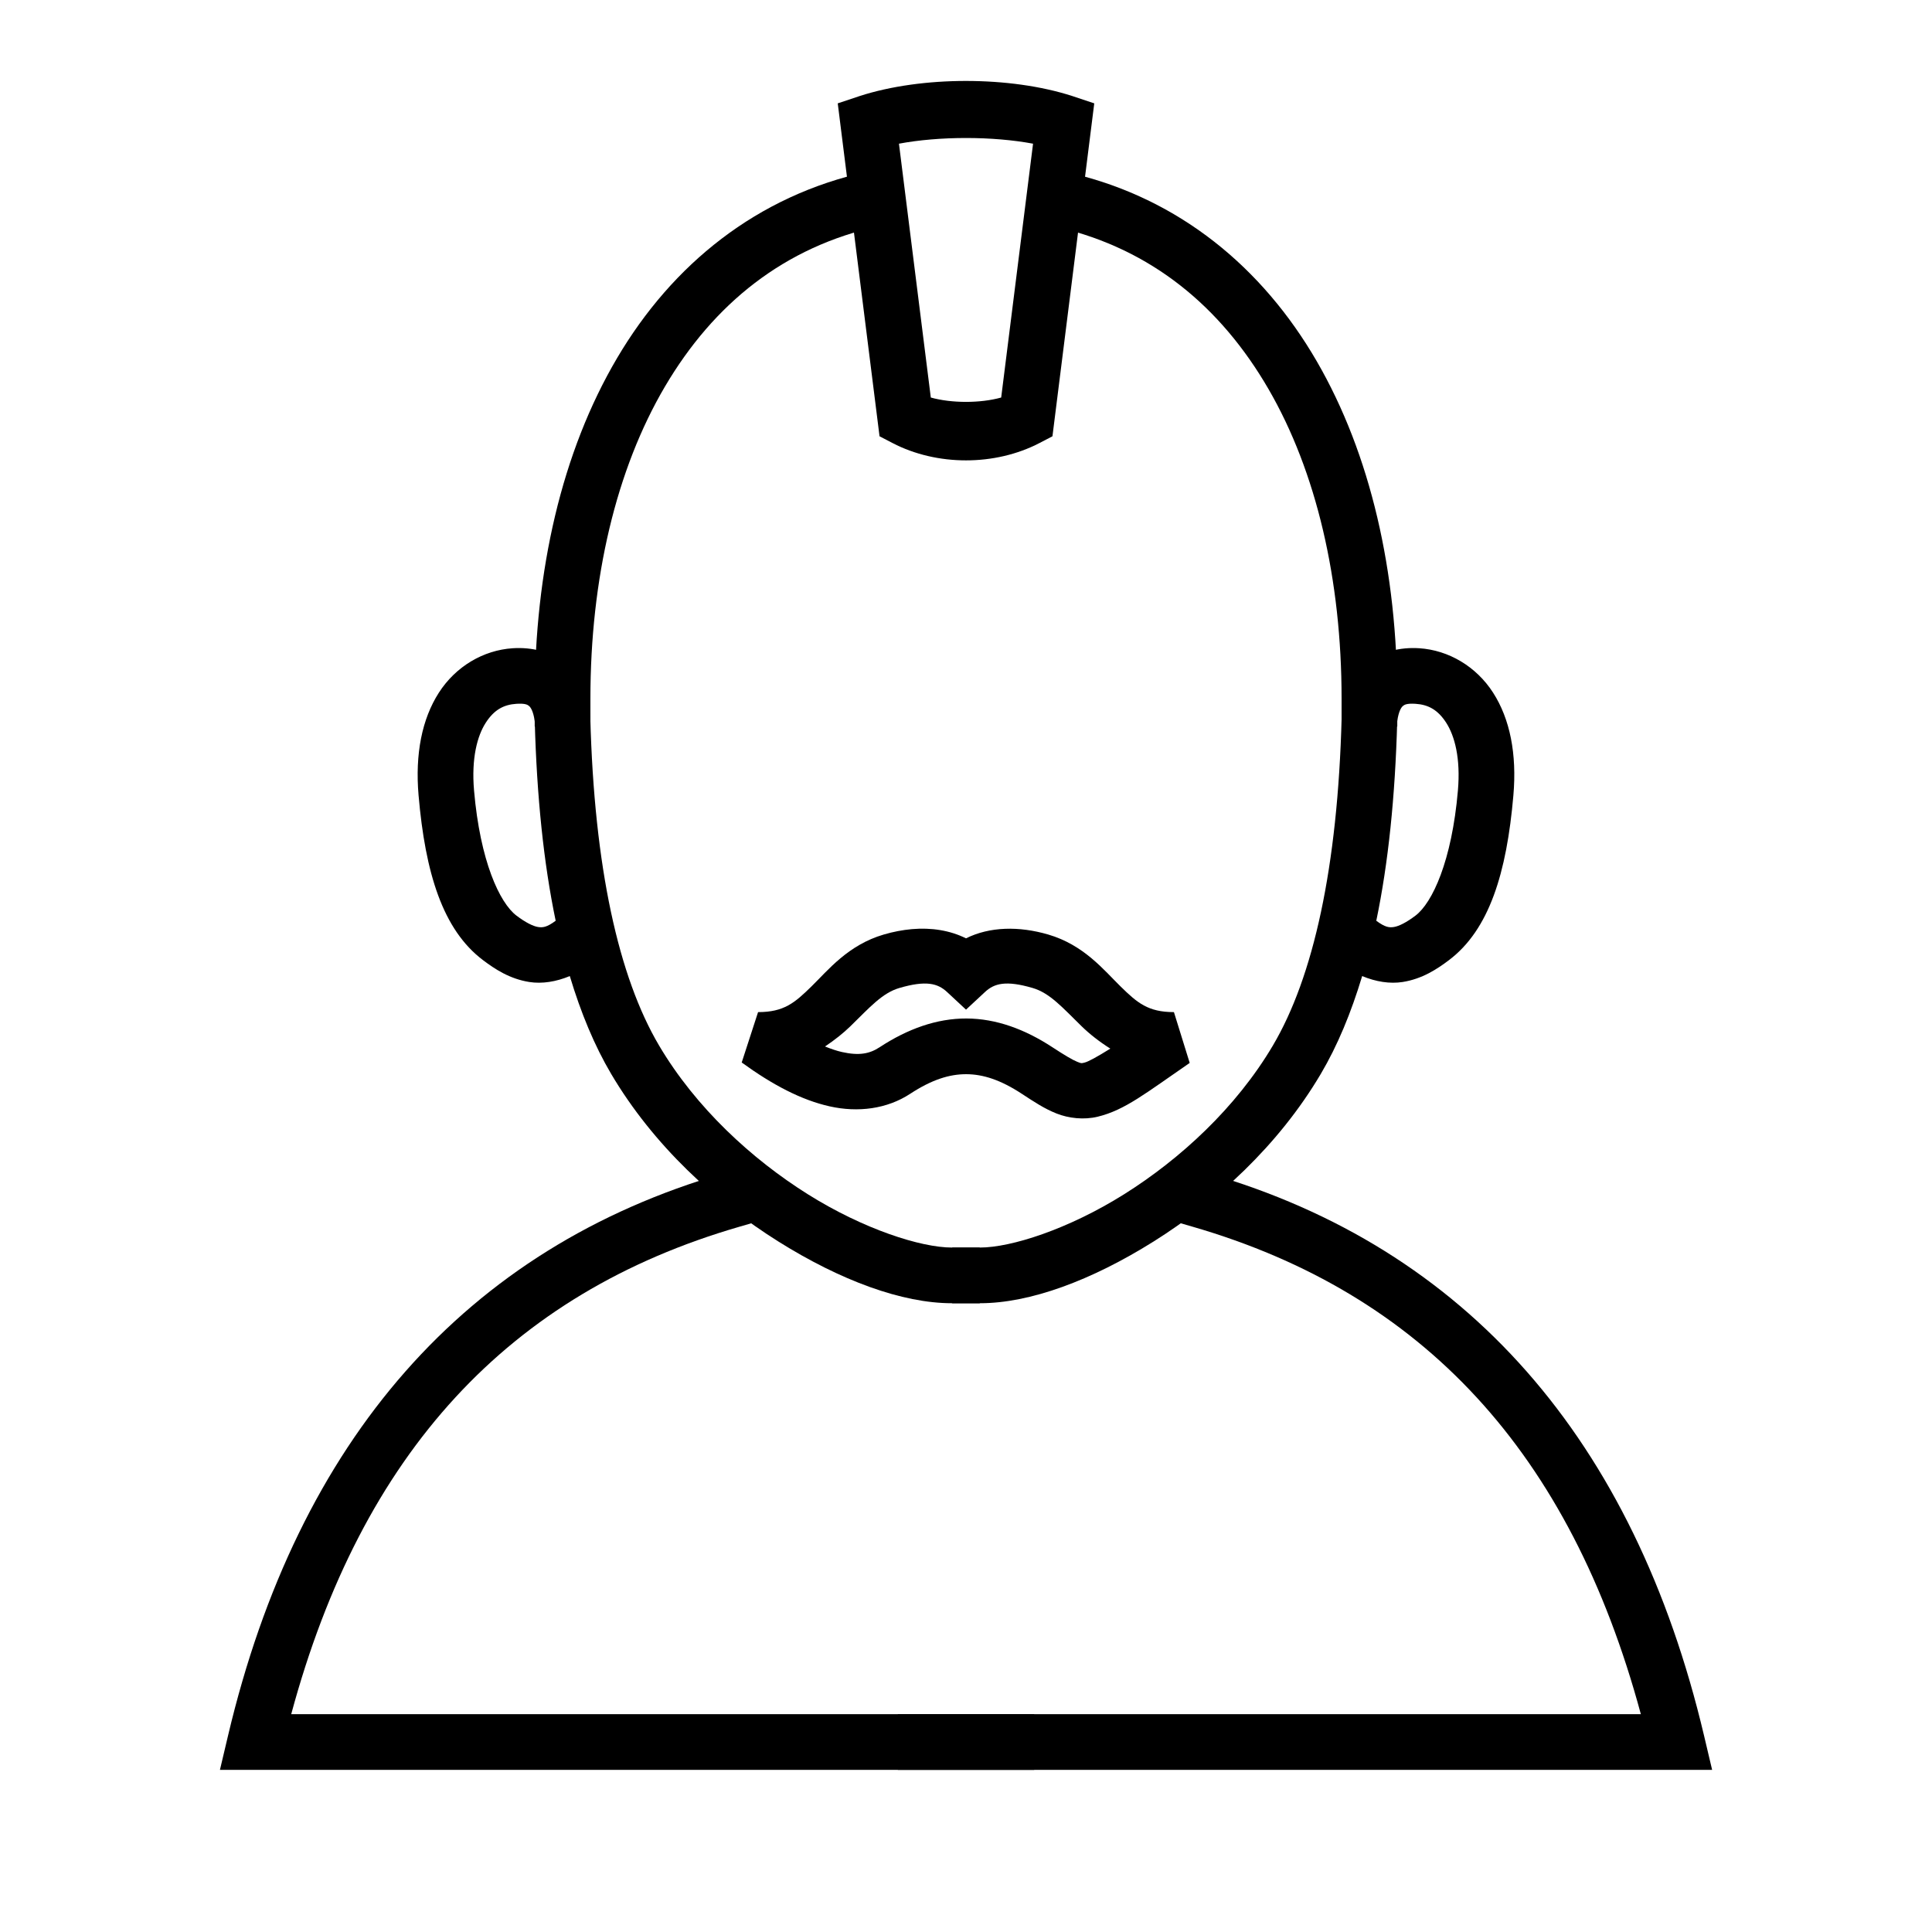
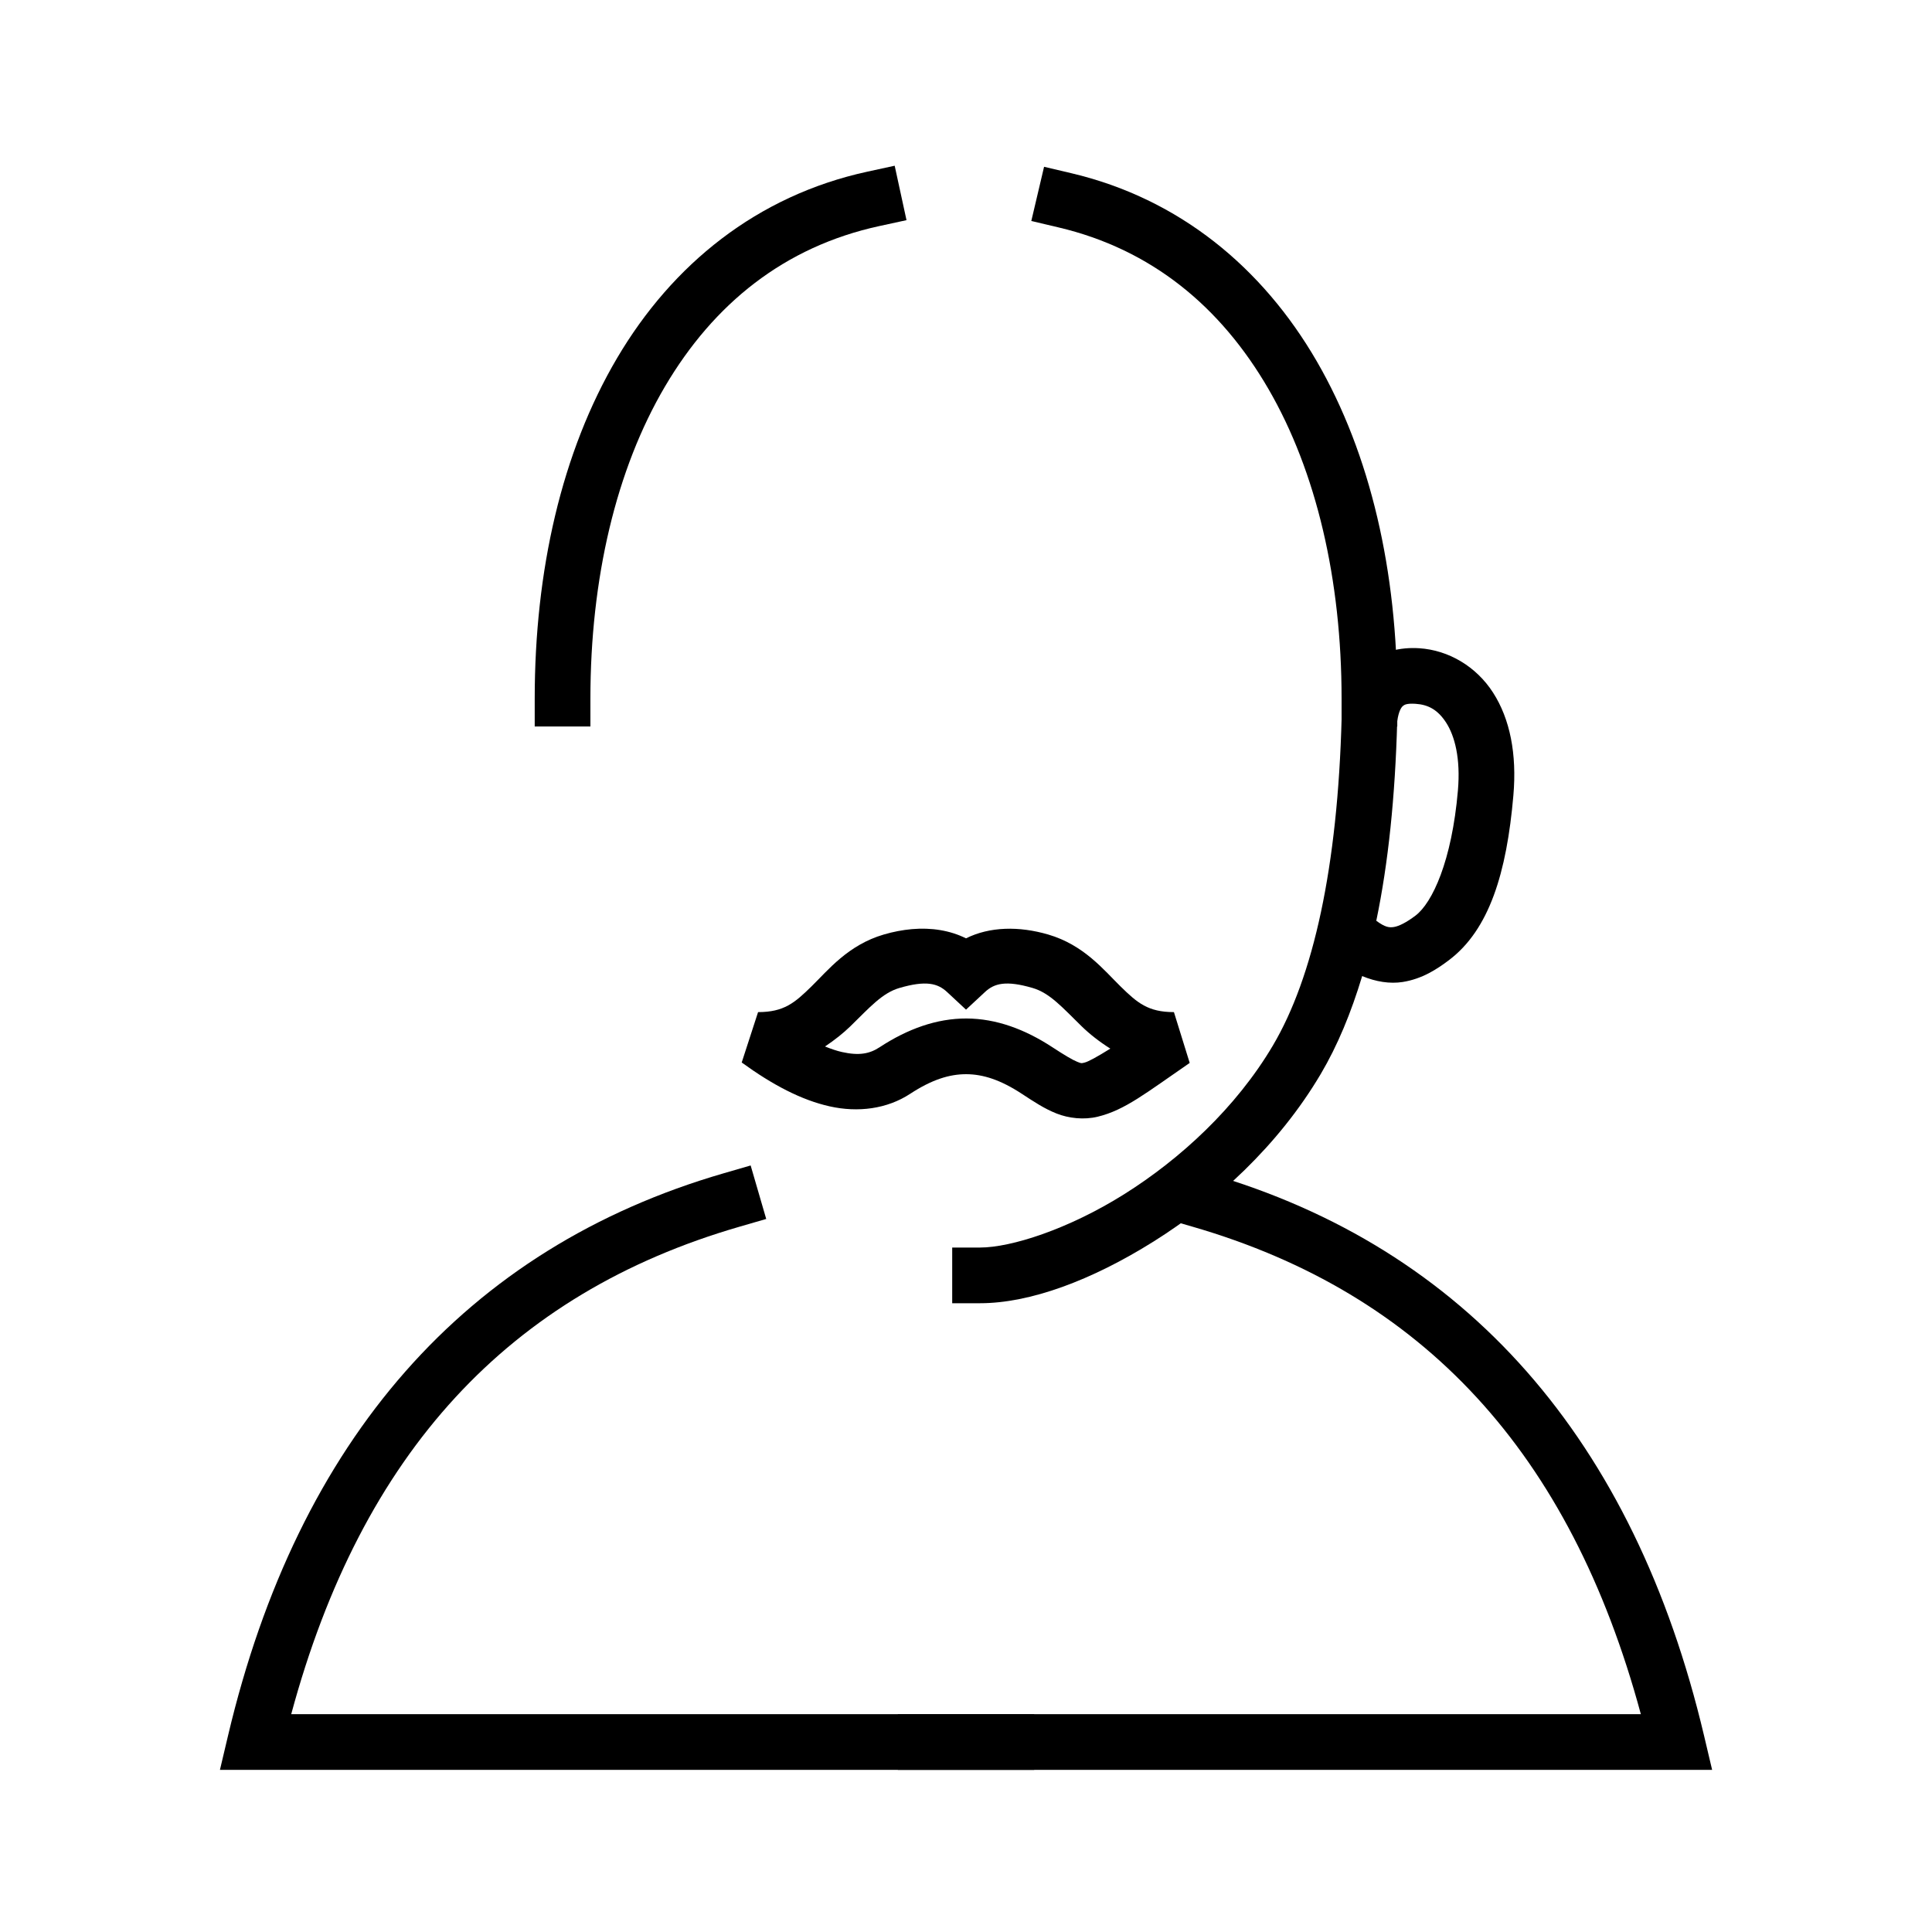
<svg xmlns="http://www.w3.org/2000/svg" fill="#000000" width="800px" height="800px" version="1.1" viewBox="144 144 512 512">
  <g>
    <path d="m342.93 452.86-7.086 2.055c-68.422 19.836-112.86 70.605-131.41 149.04l-2.148 9.078h215.79v-14.762h-196.9c18.719-69.324 57.719-111.48 118.79-129.18l7.09-2.055z" />
    <path d="m457.07 452.86-4.109 14.176 7.09 2.055c61.066 17.703 100.07 59.859 118.79 129.18h-196.9v14.762h215.79l-2.144-9.078c-18.555-78.438-62.996-129.21-131.41-149.04z" />
-     <path d="m279.88 315.79c-7.785 0.504-15.117 4.828-19.582 11.789-4.469 6.965-6.32 16.211-5.371 27.203 1.773 20.543 6.394 35.598 17.062 43.656 3.156 2.383 7.082 4.981 12.285 5.801 3.375 0.535 7.106-0.062 10.73-1.57 2.934 9.754 6.539 18.453 10.965 25.938 11.258 19.031 27.73 34.004 44.273 44.383 16.539 10.379 32.855 16.379 46.023 16.379h7.379v-14.758h-7.379c-8.188 0-23.34-4.812-38.18-14.121-14.836-9.312-29.656-22.906-39.414-39.398v-0.004c-10.727-18.133-17.203-47.234-18.234-86.984l-0.012-0.387-0.047-0.387c-0.672-5.09-2.566-9.93-6.41-13.305-3.844-3.371-9.062-4.562-14.09-4.234zm0.961 14.727c2.398-0.156 3.008 0.262 3.394 0.605 0.383 0.332 1.098 1.32 1.477 4.008 0.547 19.949 2.356 37.559 5.547 52.879-2.367 1.762-3.449 1.848-4.688 1.652-1.316-0.207-3.324-1.215-5.684-3-4.481-3.383-9.645-14.473-11.258-33.152-0.746-8.621 0.875-14.508 3.09-17.957 2.211-3.449 4.766-4.816 8.121-5.035z" />
    <path d="m381.1 187.92-7.211 1.566c-29.266 6.359-51.738 24.594-66.383 49.453-14.645 24.859-21.801 56.27-21.801 90.203v7.383h14.758v-7.383c0-31.844 6.824-60.746 19.762-82.711 12.938-21.961 31.648-37.055 56.797-42.52l7.211-1.566z" />
    <path d="m520.11 315.79c-5.023-0.328-10.246 0.863-14.09 4.234-3.844 3.375-5.738 8.215-6.406 13.305l-0.051 0.387-0.012 0.387c-1.031 39.75-7.508 68.855-18.234 86.988-9.754 16.492-24.574 30.086-39.414 39.398-14.836 9.309-29.992 14.121-38.18 14.121h-7.379v14.758h7.379c13.168 0 29.484-6 46.027-16.379 16.539-10.379 33.012-25.352 44.27-44.383 4.426-7.484 8.031-16.184 10.969-25.938 3.621 1.508 7.352 2.106 10.73 1.57 5.203-0.82 9.129-3.418 12.281-5.801 10.668-8.059 15.289-23.113 17.062-43.656v-0.004c0.953-10.988-0.902-20.234-5.367-27.199-4.469-6.961-11.801-11.285-19.586-11.789zm-0.961 14.727c3.356 0.219 5.91 1.586 8.121 5.035 2.215 3.449 3.836 9.336 3.09 17.957-1.613 18.68-6.777 29.77-11.258 33.152-2.359 1.785-4.367 2.793-5.684 3-1.238 0.195-2.32 0.109-4.688-1.652 3.195-15.32 5-32.93 5.547-52.879 0.379-2.688 1.094-3.676 1.477-4.008 0.391-0.344 0.996-0.762 3.394-0.605z" />
    <path d="m420.69 188.2-3.383 14.363 7.184 1.695c24.629 5.797 42.988 20.965 55.672 42.844 12.688 21.875 19.371 50.52 19.371 82.043v7.383h14.758v-7.383c0-33.594-7.016-64.707-21.359-89.445-14.348-24.742-36.352-43.051-65.059-49.809z" />
-     <path d="m400 165.45c-9.957 0-19.914 1.332-28.176 4l-0.031 0.012-5.781 1.926 0.75 6.008 10.324 82.223 3.434 1.785c11.77 6.133 27.188 6.133 38.961 0l3.43-1.785 11.078-88.23-5.781-1.926-0.035-0.012c-8.258-2.668-18.215-4-28.172-4zm0 15.121c6.269 0 12.496 0.52 17.77 1.508l-8.445 67.27c-5.519 1.539-13.133 1.539-18.652 0l-8.441-67.27c5.269-0.988 11.496-1.508 17.77-1.508z" />
    <path d="m385.64 390.23c-2.449 0.219-4.949 0.699-7.438 1.43-9.461 2.766-14.75 9.441-19.172 13.77-4.426 4.324-7.254 6.789-14.133 6.789l-4.336 13.352c8.207 5.957 15.82 9.949 23.324 11.629 7.504 1.676 15.176 0.695 21.309-3.324 5.738-3.762 10.422-5.219 14.883-5.203 4.461 0.016 9.109 1.516 14.73 5.203 3.281 2.148 5.961 3.934 9.188 5.215 3.231 1.285 7.273 1.727 10.906 0.848 7.269-1.758 12.879-6.356 24.383-14.254l-4.18-13.465c-6.879 0-9.707-2.465-14.129-6.789-4.426-4.328-9.715-11.004-19.176-13.77-7.738-2.262-15.512-2.121-21.797 1.008-4.266-2.121-9.199-2.891-14.363-2.438zm4.738 14.488c1.965 0.238 3.356 1.02 4.598 2.172l5.027 4.676 5.027-4.676c2.477-2.305 5.566-3.129 12.629-1.066 4.535 1.328 7.801 5.078 12.996 10.16 2.051 2.004 4.656 4.062 7.594 5.91-3.496 2.18-5.832 3.457-6.812 3.695-0.934 0.227-0.816 0.25-1.988-0.215-1.176-0.465-3.371-1.762-6.547-3.844-7.285-4.773-14.898-7.59-22.77-7.621-7.875-0.027-15.59 2.742-23.031 7.621-2.652 1.738-5.414 2.285-9.996 1.262-1.348-0.301-2.867-0.824-4.469-1.465 2.555-1.711 4.867-3.543 6.711-5.344 5.199-5.082 8.465-8.832 12.996-10.16h0.004c3.527-1.031 6.066-1.34 8.031-1.105z" />
  </g>
</svg>